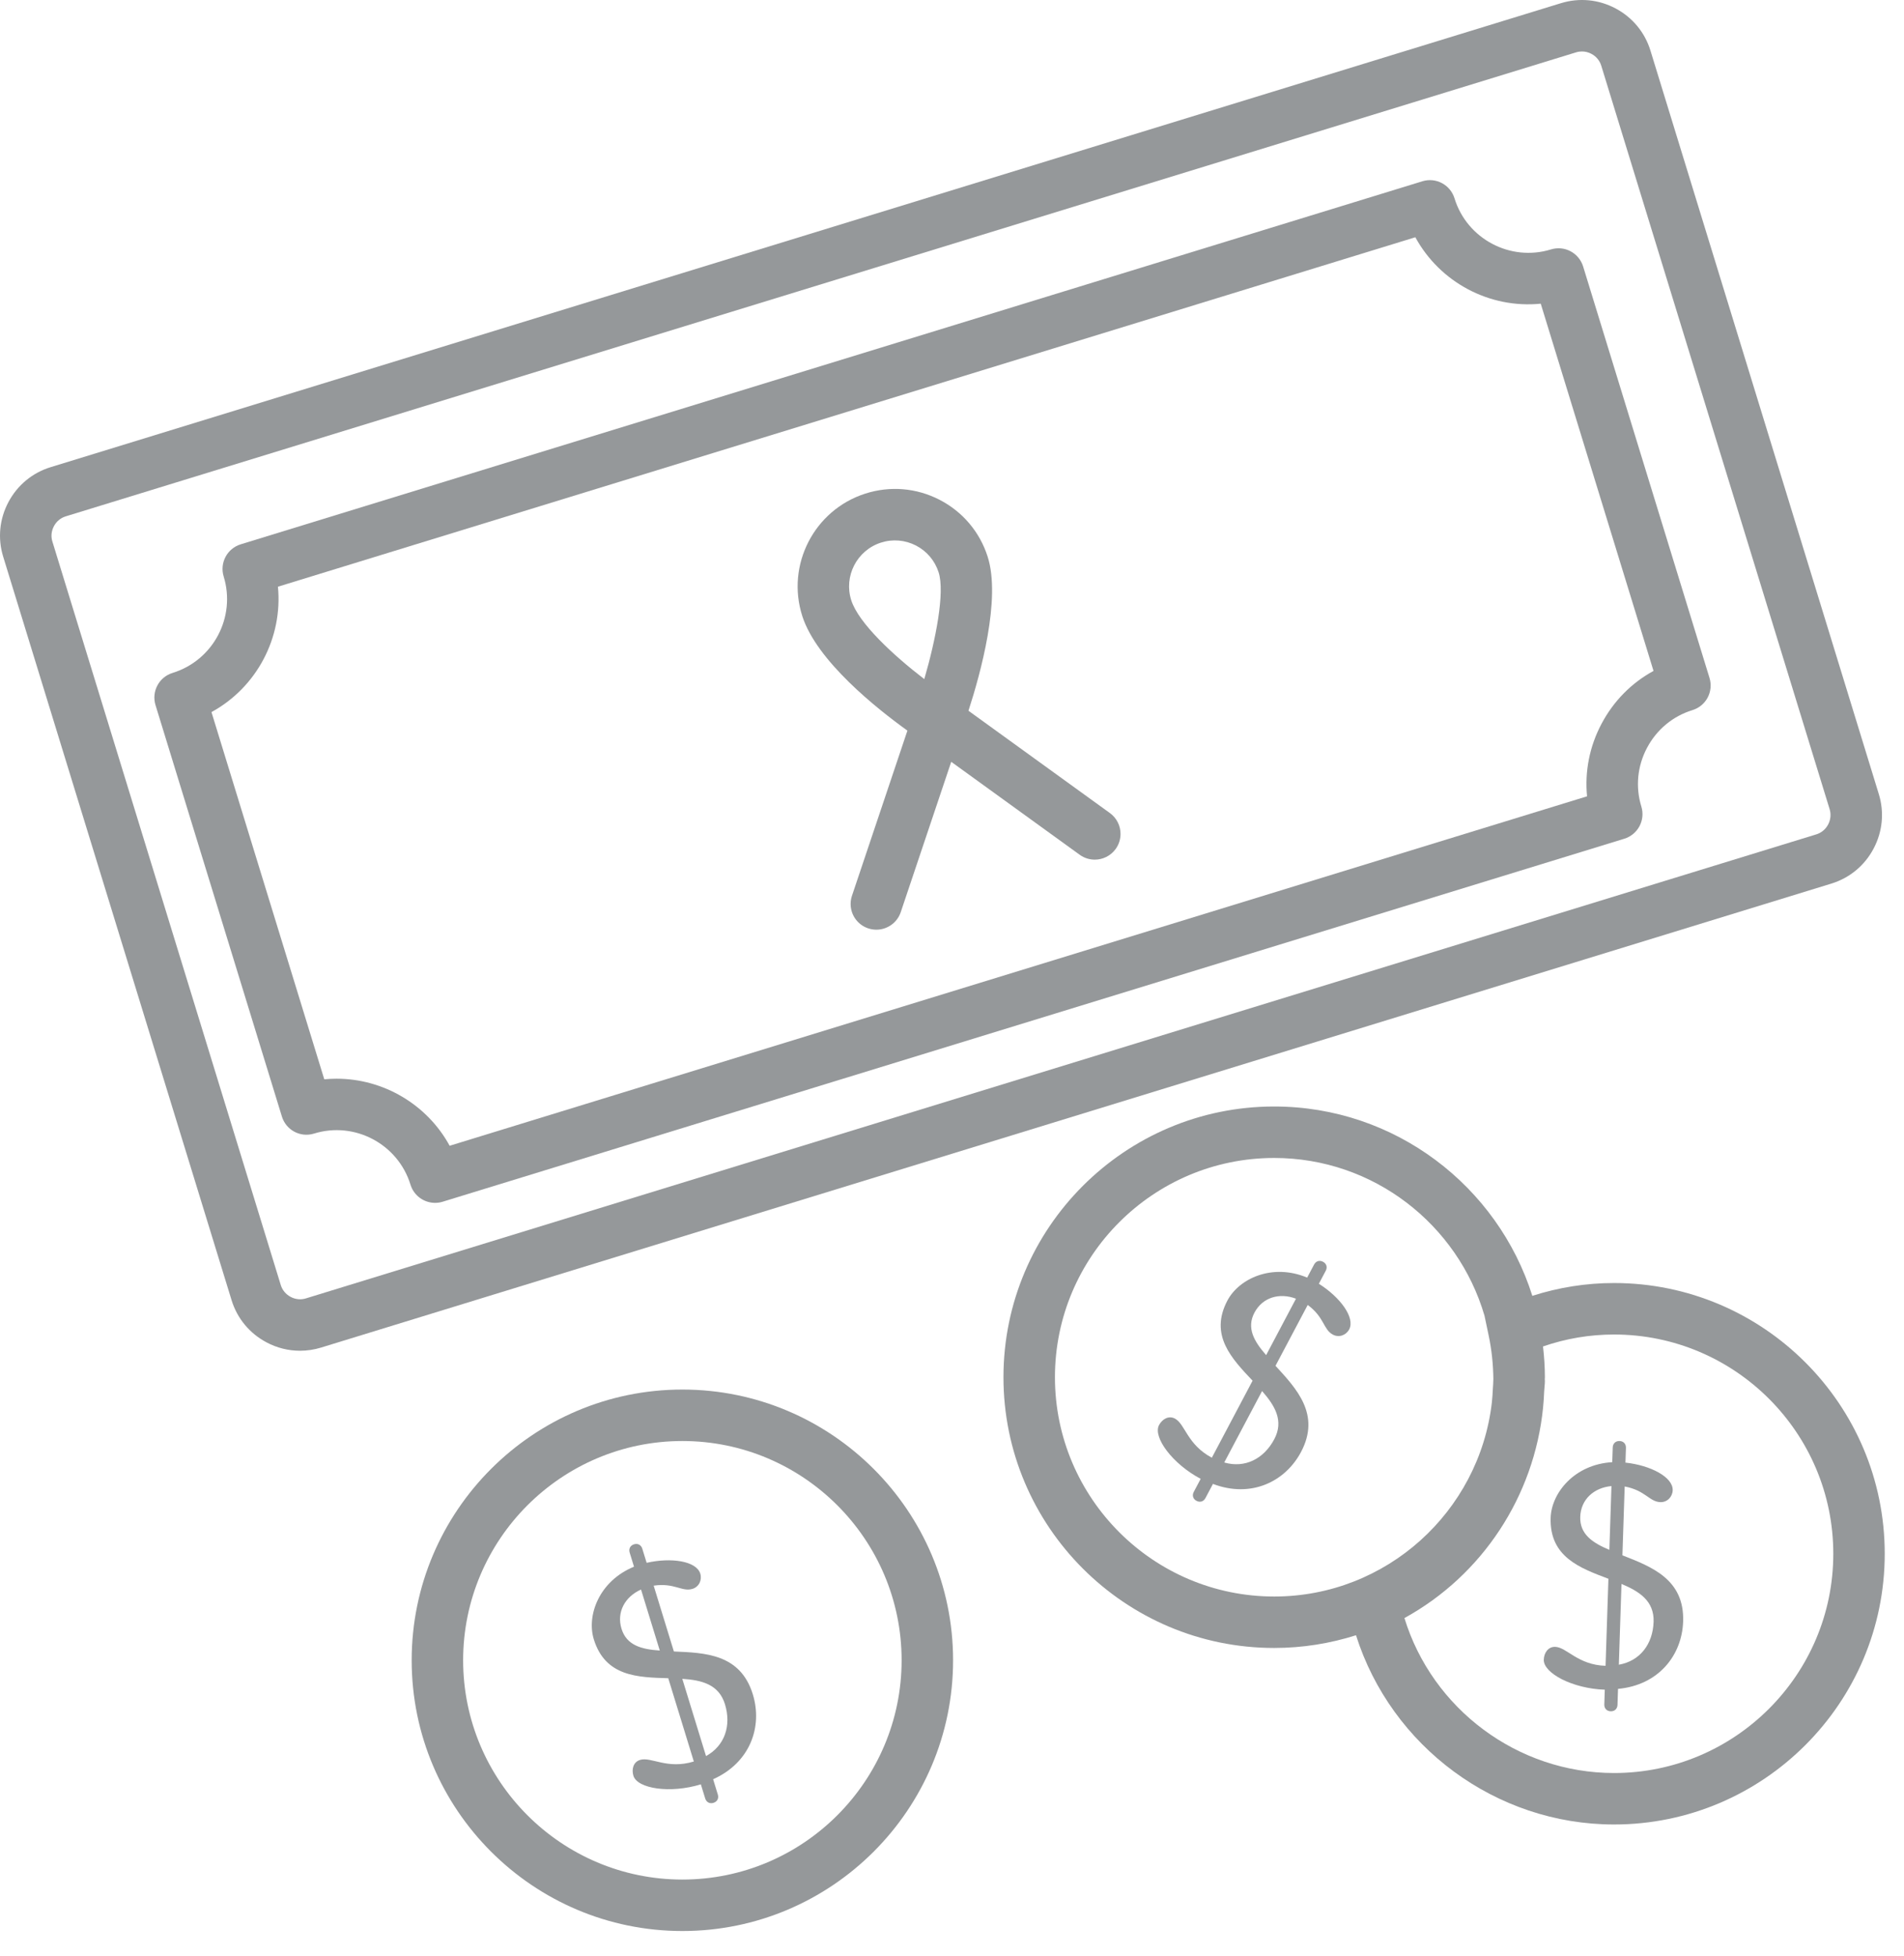
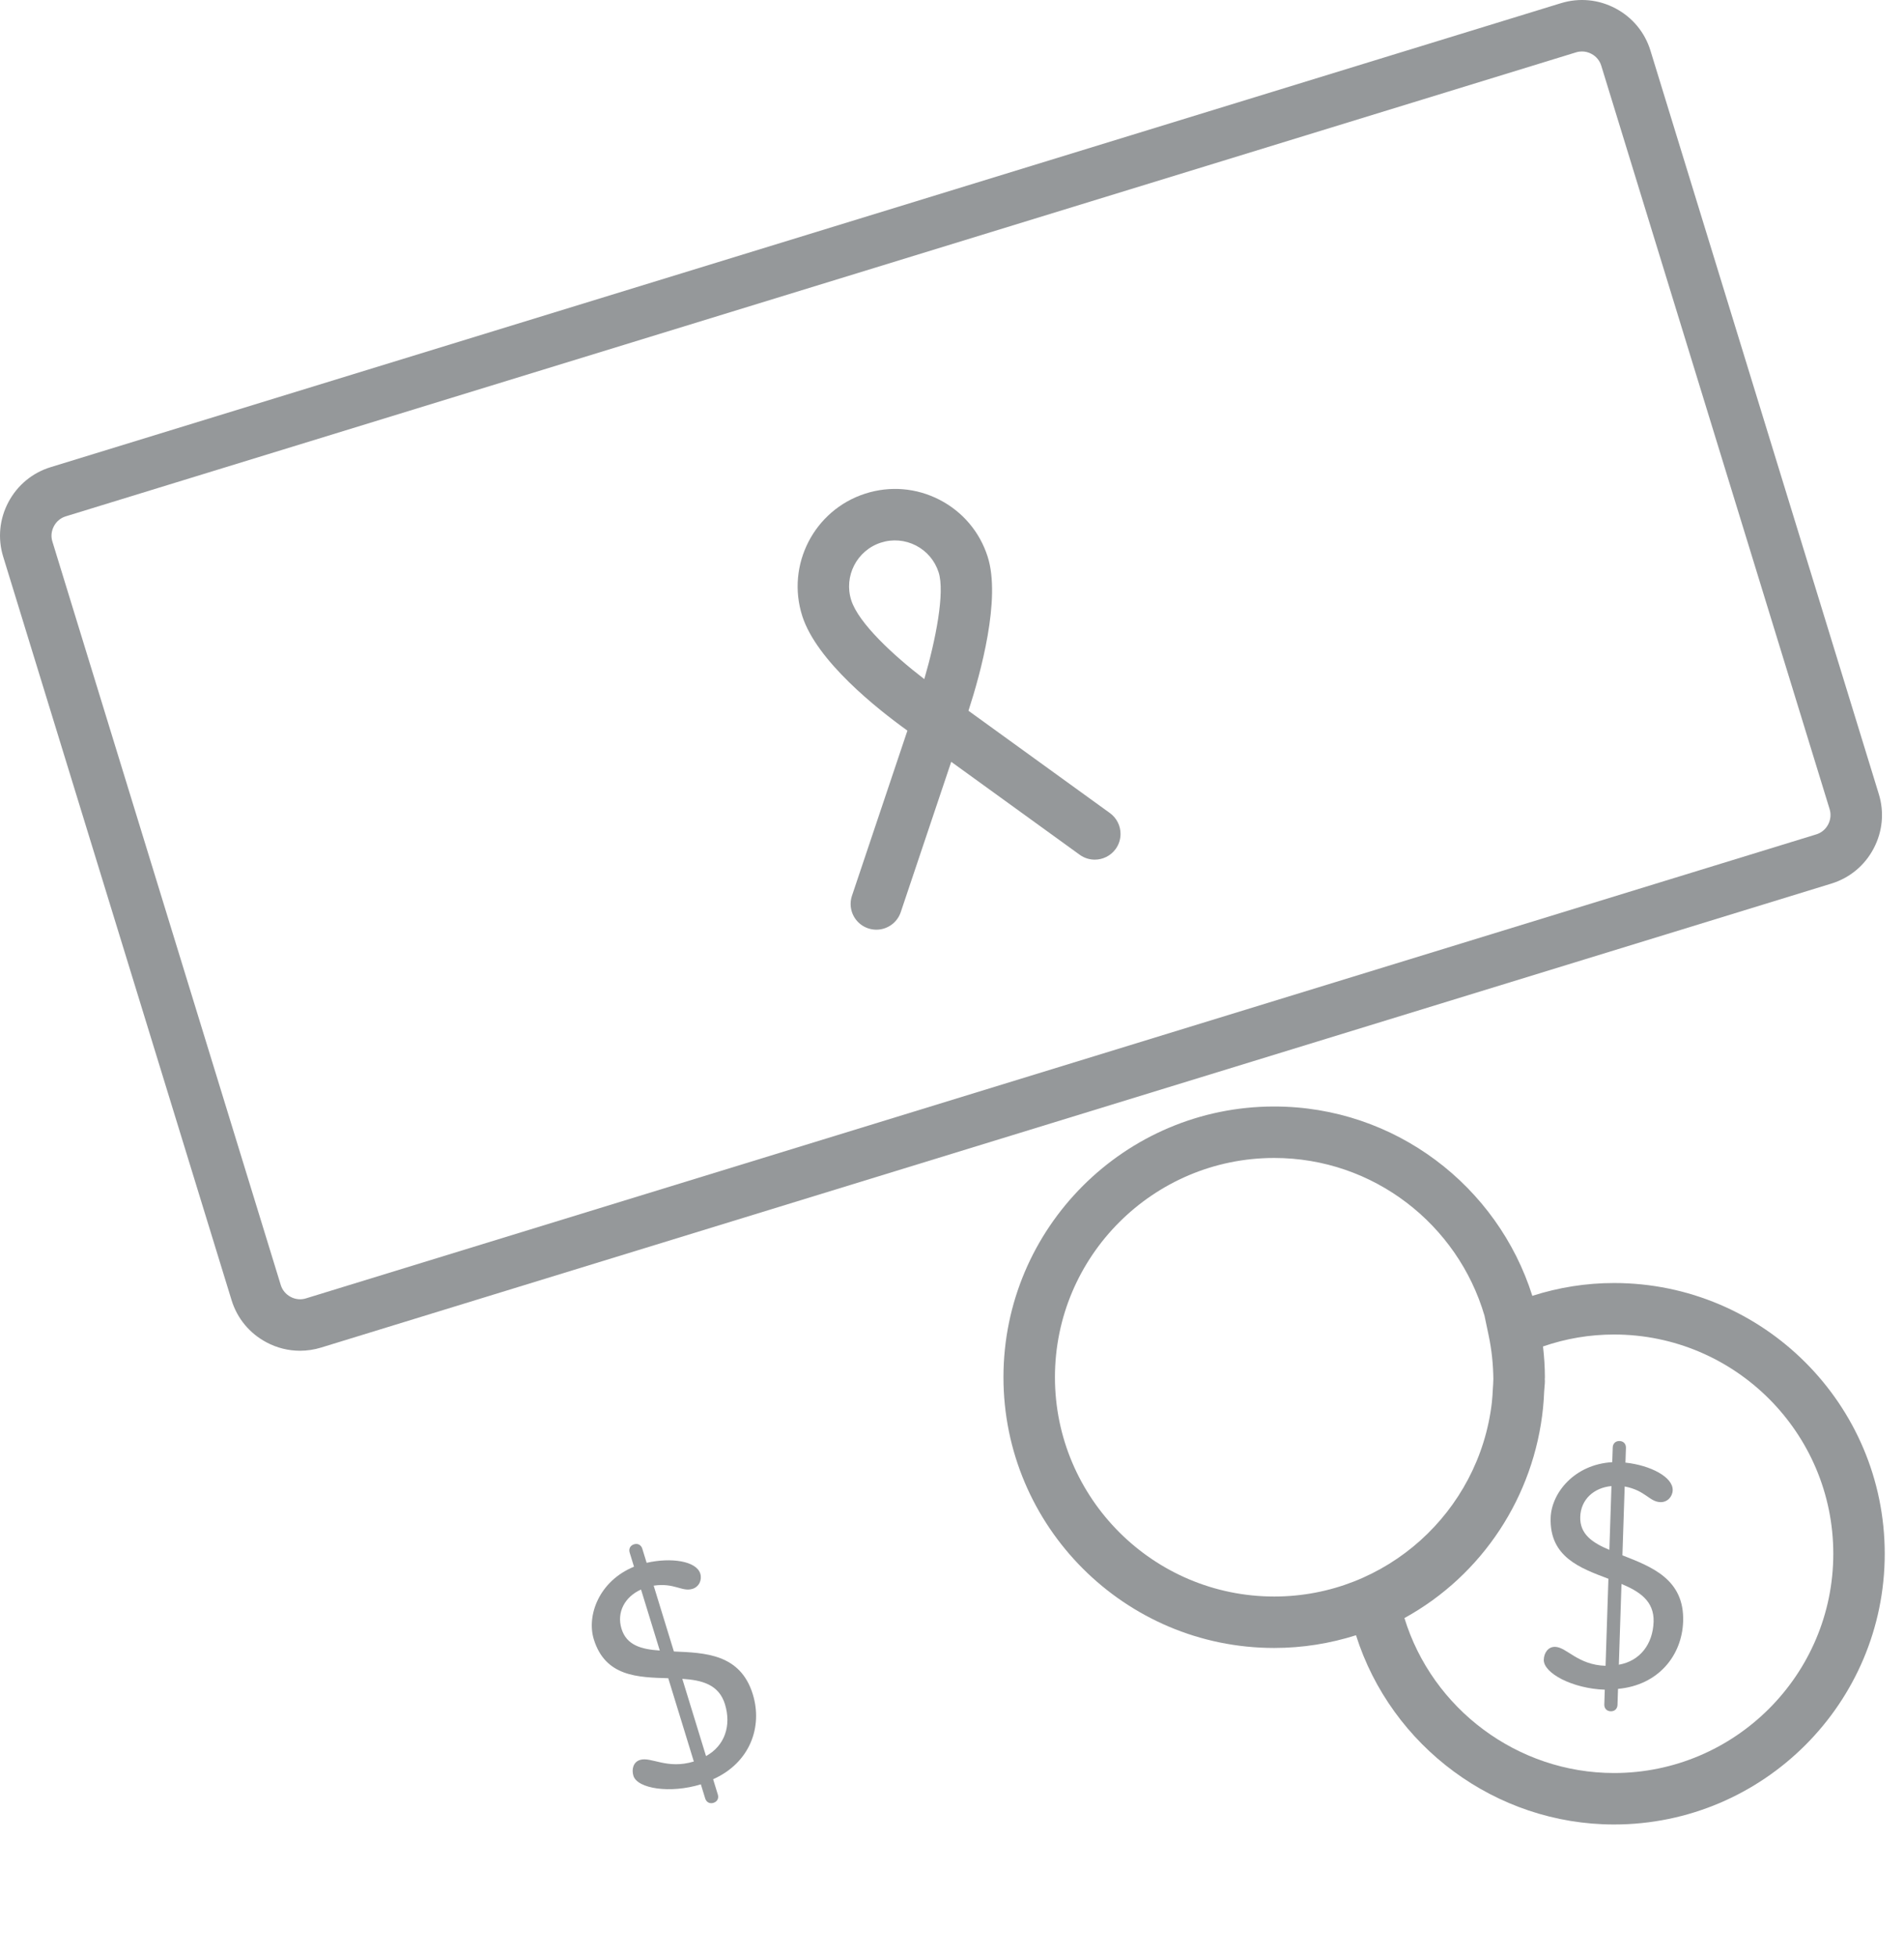
<svg xmlns="http://www.w3.org/2000/svg" width="74px" height="76px" viewBox="0 0 74 76" version="1.1">
  <title>money</title>
  <desc>Created with Sketch.</desc>
  <defs />
  <g id="Welcome" stroke="none" stroke-width="1" fill="none" fill-rule="evenodd">
    <g id="Doações" transform="translate(-478, -531)" fill="#95989A" fill-rule="nonzero">
      <g id="header" transform="translate(375, 231)">
        <g id="content" transform="translate(0, 205)">
          <g id="01" transform="translate(0, 50)">
            <g id="icon" transform="translate(78, 21)">
              <g id="money" transform="translate(25, 24)">
                <path d="M26.191,64.179 L25.405,61.621 C26.212,61.501 26.505,61.871 26.913,61.746 C27.17,61.667 27.292,61.399 27.217,61.154 C27.066,60.663 26.088,60.516 25.132,60.733 L24.963,60.184 C24.92,60.044 24.794,59.967 24.642,60.014 C24.49,60.061 24.429,60.195 24.472,60.335 L24.641,60.884 C23.279,61.443 22.795,62.781 23.078,63.704 C23.527,65.164 24.798,65.183 25.972,65.218 L26.966,68.454 C25.926,68.773 25.309,68.26 24.876,68.393 C24.607,68.476 24.543,68.764 24.618,69.009 C24.772,69.511 26.047,69.708 27.239,69.342 L27.408,69.891 C27.451,70.031 27.577,70.108 27.729,70.061 C27.881,70.014 27.942,69.88 27.899,69.74 L27.716,69.144 C29.165,68.494 29.643,67.095 29.259,65.845 C28.775,64.267 27.396,64.231 26.191,64.179 Z M24.155,63.295 C23.958,62.653 24.285,62.053 24.914,61.771 L25.643,64.142 C24.925,64.095 24.352,63.938 24.155,63.295 Z M27.44,68.244 L26.518,65.242 C27.274,65.291 27.939,65.457 28.176,66.228 C28.43,67.058 28.172,67.84 27.44,68.244 Z" id="Shape" />
-                 <path d="M51.258,49.889 L51.527,49.381 C51.596,49.251 51.561,49.109 51.42,49.034 C51.279,48.96 51.142,49.011 51.073,49.141 L50.804,49.649 C49.445,49.082 48.157,49.686 47.705,50.539 C46.99,51.889 47.877,52.801 48.682,53.656 L47.099,56.648 C46.138,56.139 46.064,55.339 45.664,55.128 C45.416,54.997 45.166,55.155 45.046,55.382 C44.8,55.846 45.563,56.887 46.665,57.47 L46.396,57.978 C46.327,58.108 46.362,58.251 46.503,58.325 C46.643,58.399 46.781,58.348 46.85,58.218 L47.142,57.667 C48.627,58.232 49.954,57.579 50.566,56.424 C51.338,54.966 50.388,53.965 49.573,53.077 L50.825,50.712 C51.481,51.197 51.426,51.666 51.804,51.866 C52.042,51.992 52.317,51.889 52.437,51.662 C52.676,51.207 52.088,50.411 51.258,49.889 Z M49.526,55.928 C49.12,56.695 48.384,57.066 47.581,56.834 L49.051,54.058 C49.551,54.627 49.904,55.215 49.526,55.928 Z M49.209,52.662 C48.735,52.121 48.441,51.605 48.755,51.011 C49.069,50.417 49.725,50.225 50.369,50.469 L49.209,52.662 Z" id="Shape" />
                <path d="M63.056,60.442 L63.144,57.767 C63.946,57.916 64.103,58.361 64.53,58.375 C64.799,58.384 65.001,58.17 65.01,57.914 C65.027,57.401 64.149,56.944 63.174,56.839 L63.193,56.265 C63.198,56.118 63.104,56.005 62.945,56 C62.786,55.995 62.685,56.102 62.68,56.248 L62.661,56.822 C61.191,56.908 60.299,58.016 60.267,58.981 C60.217,60.508 61.414,60.938 62.512,61.353 L62.401,64.736 C61.314,64.7 60.896,64.014 60.444,63.999 C60.163,63.99 60.008,64.241 60,64.498 C59.983,65.023 61.125,65.623 62.371,65.664 L62.352,66.238 C62.347,66.384 62.441,66.498 62.6,66.503 C62.759,66.508 62.86,66.401 62.865,66.255 L62.885,65.632 C64.467,65.488 65.373,64.32 65.416,63.013 C65.471,61.365 64.178,60.883 63.056,60.442 Z M62.549,60.23 C61.886,59.952 61.395,59.617 61.417,58.946 C61.439,58.274 61.943,57.814 62.63,57.751 L62.549,60.23 Z M62.917,64.693 L63.02,61.554 C63.72,61.846 64.294,62.219 64.268,63.025 C64.239,63.893 63.74,64.549 62.917,64.693 Z" id="Shape" />
                <path d="M72.818,32.978 C73.167,32.32 73.239,31.567 73.021,30.859 L64.146,1.967 C63.929,1.258 63.447,0.676 62.789,0.327 C62.131,-0.023 61.379,-0.094 60.669,0.123 L1.967,18.155 C1.258,18.373 0.676,18.855 0.327,19.513 C-0.022,20.171 -0.094,20.924 0.124,21.633 L9,50.526 C9.218,51.235 9.7,51.817 10.358,52.166 C10.766,52.383 11.212,52.492 11.66,52.492 C11.933,52.492 12.209,52.451 12.477,52.369 L71.179,34.337 C71.887,34.119 72.47,33.637 72.818,32.978 Z M71.051,32.042 C70.952,32.229 70.789,32.364 70.591,32.425 L11.89,50.457 C11.692,50.519 11.479,50.497 11.295,50.398 C11.108,50.299 10.973,50.136 10.912,49.938 L2.036,21.045 C1.974,20.847 1.996,20.636 2.095,20.449 C2.194,20.262 2.357,20.127 2.555,20.066 L61.256,2.034 C61.33,2.011 61.406,2 61.483,2 C61.609,2 61.736,2.031 61.852,2.093 C62.038,2.192 62.173,2.355 62.234,2.553 L71.11,31.447 C71.17,31.645 71.149,31.856 71.051,32.042 Z" id="Shape" />
-                 <path d="M61.529,10.355 C61.451,10.102 61.275,9.889 61.041,9.765 C60.807,9.64 60.534,9.615 60.279,9.693 C58.706,10.178 57.016,9.29 56.53,7.707 C56.367,7.18 55.808,6.881 55.28,7.045 L9.355,21.153 C8.828,21.315 8.531,21.875 8.693,22.403 C9.178,23.983 8.287,25.665 6.706,26.151 C6.179,26.313 5.882,26.873 6.044,27.401 L10.956,43.39 C11.117,43.916 11.671,44.217 12.206,44.052 C13.784,43.564 15.469,44.458 15.954,46.039 C16.087,46.469 16.482,46.745 16.91,46.745 C17.007,46.745 17.106,46.731 17.204,46.701 L63.13,32.594 C63.383,32.516 63.596,32.34 63.72,32.106 C63.844,31.872 63.87,31.598 63.792,31.344 C63.558,30.582 63.636,29.771 64.013,29.061 C64.39,28.35 65.017,27.83 65.779,27.596 C66.032,27.518 66.245,27.343 66.369,27.109 C66.493,26.875 66.519,26.6 66.441,26.346 L61.529,10.355 Z M62.246,28.124 C61.778,29.005 61.588,29.979 61.682,30.946 L17.476,44.526 C16.597,42.915 14.895,41.92 13.082,41.92 C12.923,41.92 12.763,41.928 12.603,41.943 L8.219,27.673 C9.972,26.717 10.995,24.787 10.802,22.8 L55.008,9.22 C55.964,10.973 57.89,12 59.882,11.802 L64.265,26.073 C63.412,26.537 62.713,27.243 62.246,28.124 Z" id="Shape" />
-                 <path d="M26.521,54 C20.719,54 16,58.72 16,64.521 C16,70.323 20.72,75.042 26.521,75.042 C32.322,75.042 37.042,70.322 37.042,64.521 C37.041,58.72 32.321,54 26.521,54 Z M26.521,73.042 C21.822,73.042 18,69.22 18,64.521 C18,59.823 21.822,56 26.521,56 C31.219,56 35.042,59.822 35.042,64.521 C35.041,69.22 31.219,73.042 26.521,73.042 Z" id="Shape" />
                <path d="M62.73,49.86 C61.645,49.86 60.582,50.03 59.555,50.358 C58.209,46.098 54.221,43 49.521,43 C43.72,43 39,47.72 39,53.521 C39,59.322 43.72,64.042 49.521,64.042 C50.63,64.042 51.698,63.867 52.702,63.548 C54.067,67.864 58.129,70.902 62.73,70.902 C68.532,70.902 73.251,66.182 73.251,60.381 C73.252,54.58 68.532,49.86 62.73,49.86 Z M41.001,53.521 C41.001,48.822 44.823,45 49.522,45 C53.39,45 56.659,47.592 57.696,51.13 L57.859,51.905 C57.976,52.463 58.035,53.031 58.04,53.595 C58.039,53.725 58.027,53.853 58.02,53.982 C58.013,54.159 57.999,54.335 57.981,54.51 C57.489,58.744 53.886,62.043 49.522,62.043 C44.823,62.042 41.001,58.219 41.001,53.521 Z M62.73,68.902 C58.979,68.902 55.668,66.412 54.584,62.88 C57.621,61.211 59.627,58.139 59.972,54.705 C59.995,54.497 60.004,54.284 60.015,54.073 C60.02,53.936 60.043,53.802 60.043,53.665 C60.043,53.644 60.039,53.623 60.039,53.602 C60.039,53.575 60.043,53.549 60.043,53.522 C60.043,53.117 60.015,52.718 59.97,52.325 C60.861,52.017 61.786,51.861 62.731,51.861 C67.43,51.861 71.252,55.683 71.252,60.382 C71.252,65.08 67.429,68.902 62.73,68.902 Z" id="Shape" />
                <path d="M37.64,27.621 C38.107,26.184 38.912,23.27 38.385,21.631 C38.077,20.668 37.412,19.884 36.514,19.421 C35.615,18.959 34.59,18.874 33.628,19.183 C31.643,19.82 30.545,21.954 31.181,23.94 L31.181,23.941 C31.742,25.689 34.092,27.549 35.267,28.393 L33.112,34.811 C33.077,34.916 33.06,35.024 33.06,35.128 C33.059,35.547 33.324,35.937 33.742,36.077 C33.847,36.112 33.955,36.129 34.06,36.129 C34.478,36.129 34.868,35.865 35.008,35.447 L36.97,29.605 L41.964,33.218 C42.141,33.346 42.346,33.407 42.549,33.407 C42.86,33.407 43.164,33.263 43.361,32.993 C43.489,32.815 43.55,32.61 43.55,32.407 C43.55,32.097 43.406,31.792 43.136,31.596 L37.64,27.621 Z M33.085,23.329 C32.785,22.393 33.303,21.388 34.238,21.087 C34.693,20.941 35.176,20.983 35.598,21.199 C36.021,21.418 36.334,21.787 36.48,22.241 C36.729,23.017 36.373,24.844 35.923,26.391 C34.716,25.464 33.369,24.215 33.085,23.329 Z" id="Shape" />
              </g>
            </g>
          </g>
        </g>
      </g>
    </g>
  </g>
</svg>